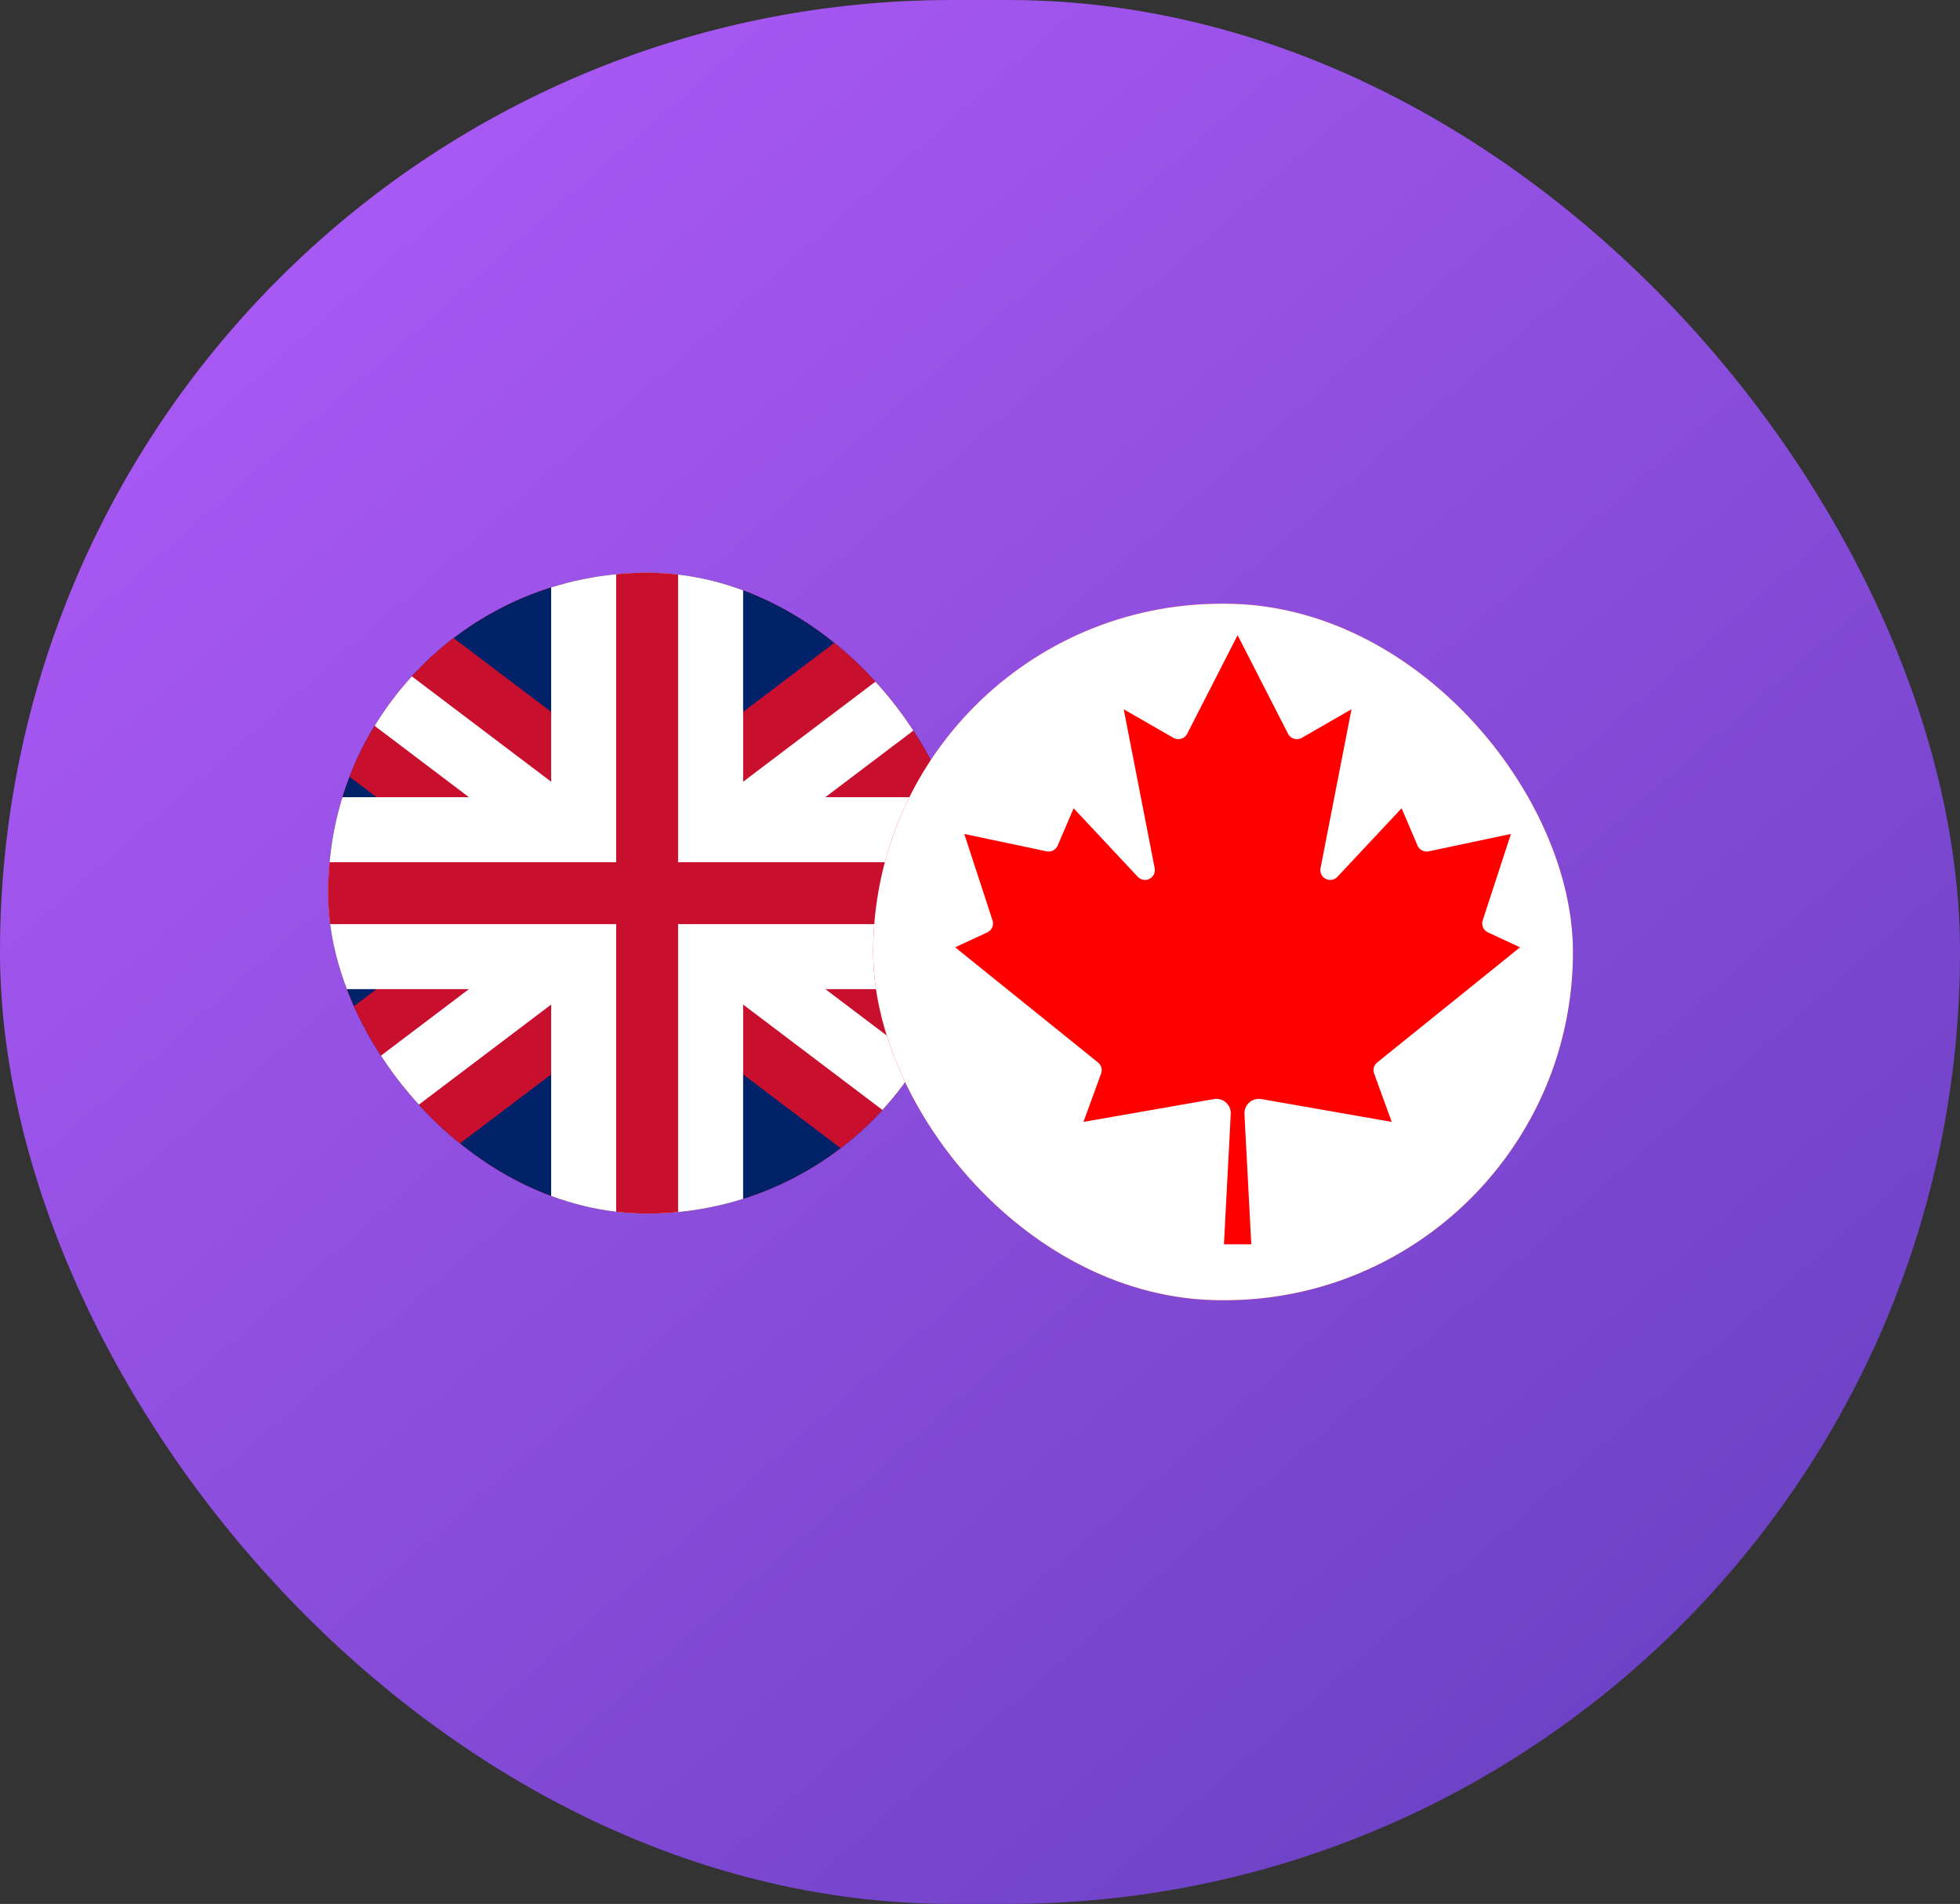
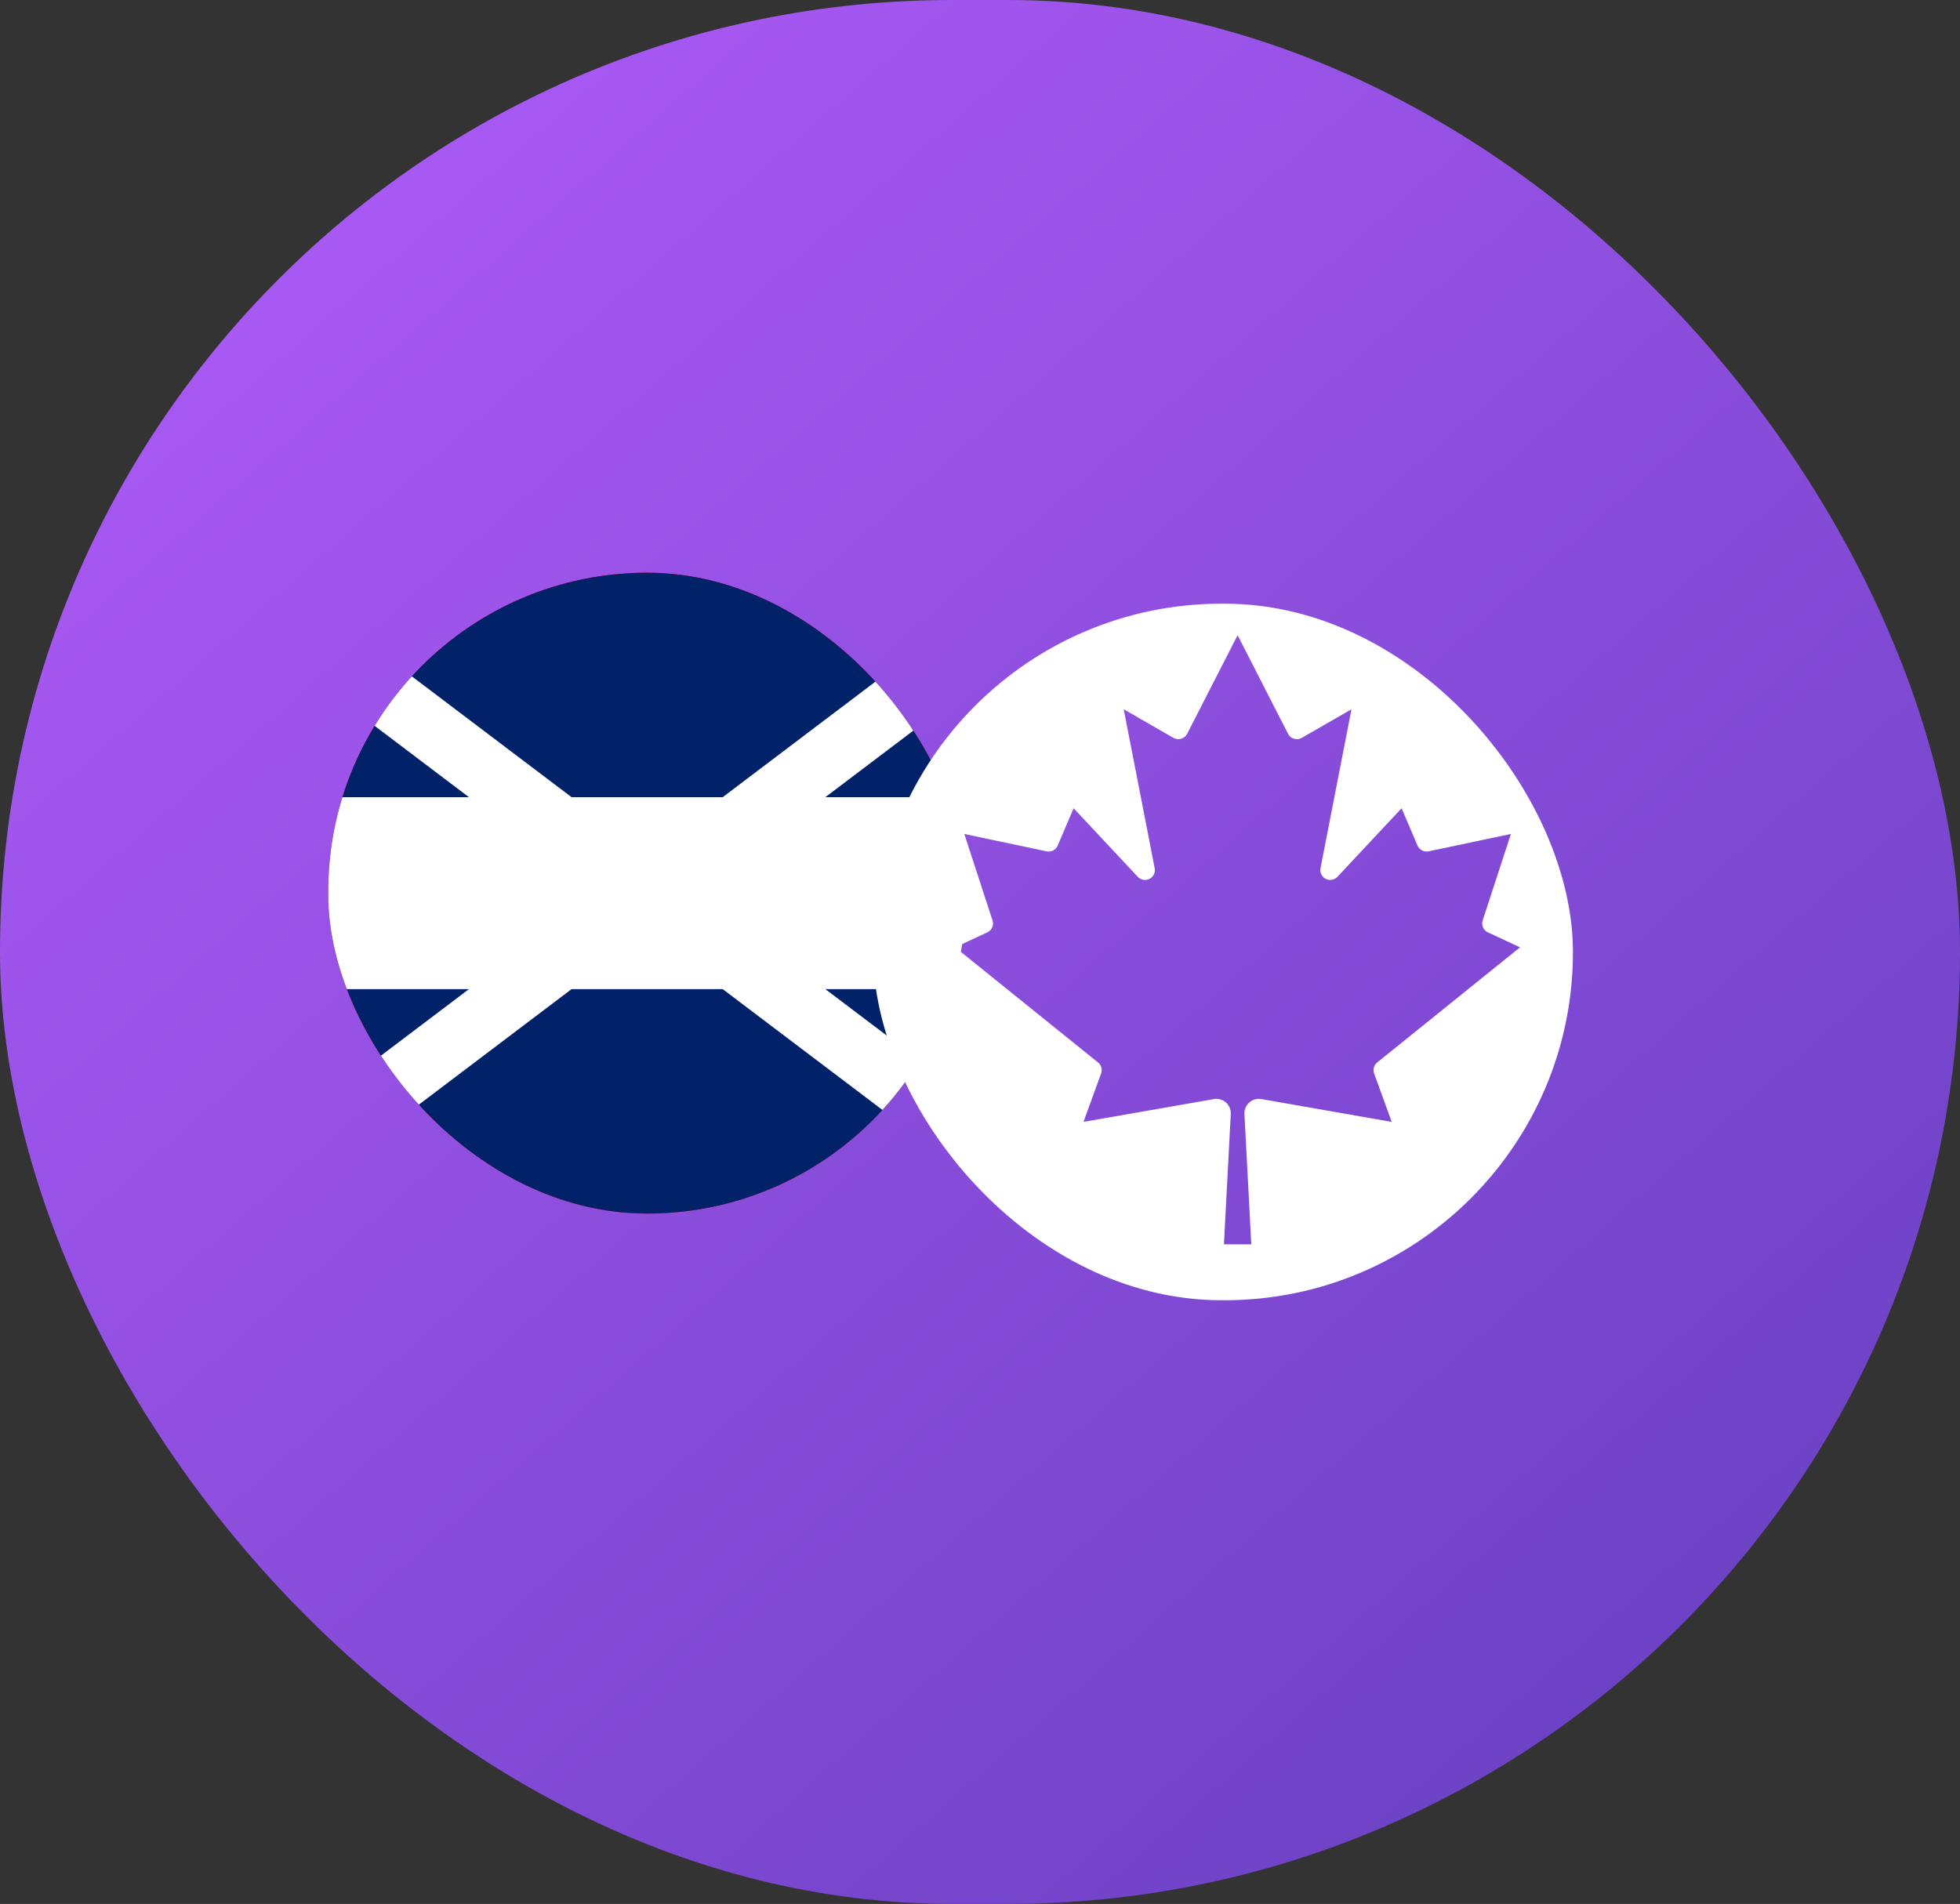
<svg xmlns="http://www.w3.org/2000/svg" width="633" height="615" viewBox="0 0 633 615" fill="none">
  <rect x="0" y="0" width="633" height="615" fill="#333333" stroke="none" />
  <rect width="633" height="615" rx="307.5" fill="url(#paint0_linear_16_14470)" />
  <g clip-path="url(#clip0_16_14470)">
    <rect x="106" y="185" width="206" height="207" rx="103" fill="#FF0000" />
    <path d="M-34.412 104.361V472.639H452.412V104.361H-34.412Z" fill="#012169" />
-     <path d="M-34.412 104.361L452.412 472.639L-34.412 104.361ZM452.412 104.361L-34.412 472.639Z" fill="black" />
-     <path d="M452.412 104.361L-34.412 472.639M-34.412 104.361L452.412 472.639L-34.412 104.361Z" stroke="#C8102E" stroke-width="56" />
    <path d="M12.05 139.509L405.95 437.491L12.05 139.509ZM405.95 139.509L12.05 437.491Z" fill="black" />
    <path d="M405.95 139.509L12.05 437.491M12.05 139.509L405.95 437.491L12.05 139.509Z" stroke="white" stroke-width="20" />
    <path d="M209 104.361V472.639V104.361ZM-34.412 288.5H452.412Z" fill="black" />
-     <path d="M-34.412 288.5H452.412M209 104.361V472.639V104.361Z" stroke="white" stroke-width="62" />
+     <path d="M-34.412 288.5H452.412M209 104.361V104.361Z" stroke="white" stroke-width="62" />
    <path d="M-34.412 288.5H452.412Z" fill="black" />
-     <path d="M209 104.361V472.639M-34.412 288.5H452.412" stroke="#C8102E" stroke-width="20" />
  </g>
  <g clip-path="url(#clip1_16_14470)">
-     <rect x="282" y="195" width="226" height="225" rx="112.5" fill="#FF0000" />
    <path d="M282 185.65H517.392V420H282V185.65ZM404.11 401.936L401.903 359.801C401.871 359.109 401.995 358.417 402.267 357.779C402.539 357.14 402.951 356.57 403.473 356.111C403.995 355.652 404.615 355.315 405.285 355.126C405.955 354.937 406.66 354.899 407.346 355.017L449.471 362.389L443.783 346.766C443.552 346.144 443.523 345.466 443.698 344.827C443.874 344.188 444.247 343.619 444.764 343.202L490.91 305.999L480.514 301.165C479.812 300.835 479.255 300.261 478.948 299.55C478.641 298.84 478.605 298.043 478.846 297.308L487.968 269.381L461.388 274.996C460.668 275.145 459.918 275.042 459.266 274.704C458.613 274.366 458.098 273.814 457.808 273.141L452.659 261.081L431.915 283.247C431.441 283.745 430.817 284.077 430.138 284.192C429.458 284.307 428.759 284.2 428.146 283.887C427.533 283.573 427.038 283.07 426.736 282.453C426.434 281.836 426.342 281.138 426.472 280.464L436.476 229.102L420.44 238.33C420.063 238.55 419.646 238.69 419.212 238.742C418.779 238.795 418.34 238.758 417.921 238.634C417.503 238.511 417.115 238.303 416.78 238.024C416.446 237.745 416.172 237.4 415.977 237.012L399.696 205.179L383.415 237.012C383.219 237.4 382.946 237.745 382.612 238.024C382.277 238.303 381.889 238.511 381.471 238.634C381.052 238.758 380.613 238.795 380.18 238.742C379.746 238.69 379.329 238.55 378.952 238.33L362.916 229.102L372.92 280.464C373.05 281.138 372.958 281.836 372.656 282.453C372.354 283.07 371.859 283.573 371.246 283.887C370.633 284.2 369.934 284.307 369.254 284.192C368.575 284.077 367.951 283.745 367.477 283.247L346.733 261.081L341.584 273.141C341.293 273.814 340.779 274.366 340.126 274.704C339.474 275.042 338.724 275.145 338.004 274.996L311.424 269.381L320.545 297.308C320.787 298.043 320.751 298.84 320.444 299.55C320.137 300.261 319.58 300.835 318.878 301.165L308.482 305.999L354.628 343.202C355.145 343.619 355.518 344.188 355.693 344.827C355.869 345.466 355.84 346.144 355.609 346.766L349.92 362.389L392.046 355.017C392.732 354.899 393.437 354.937 394.107 355.126C394.777 355.315 395.396 355.652 395.919 356.111C396.441 356.57 396.853 357.14 397.125 357.779C397.397 358.417 397.521 359.109 397.489 359.801L395.282 401.936H404.11Z" fill="white" />
  </g>
  <defs>
    <linearGradient id="paint0_linear_16_14470" x1="4.94454e-06" y1="-54.069" x2="833.251" y2="896.303" gradientUnits="userSpaceOnUse">
      <stop stop-color="#B85EFF" />
      <stop offset="1" stop-color="#4232A4" />
    </linearGradient>
    <clipPath id="clip0_16_14470">
      <rect x="106" y="185" width="206" height="207" rx="103" fill="white" />
    </clipPath>
    <clipPath id="clip1_16_14470">
      <rect x="282" y="195" width="226" height="225" rx="112.5" fill="white" />
    </clipPath>
  </defs>
</svg>